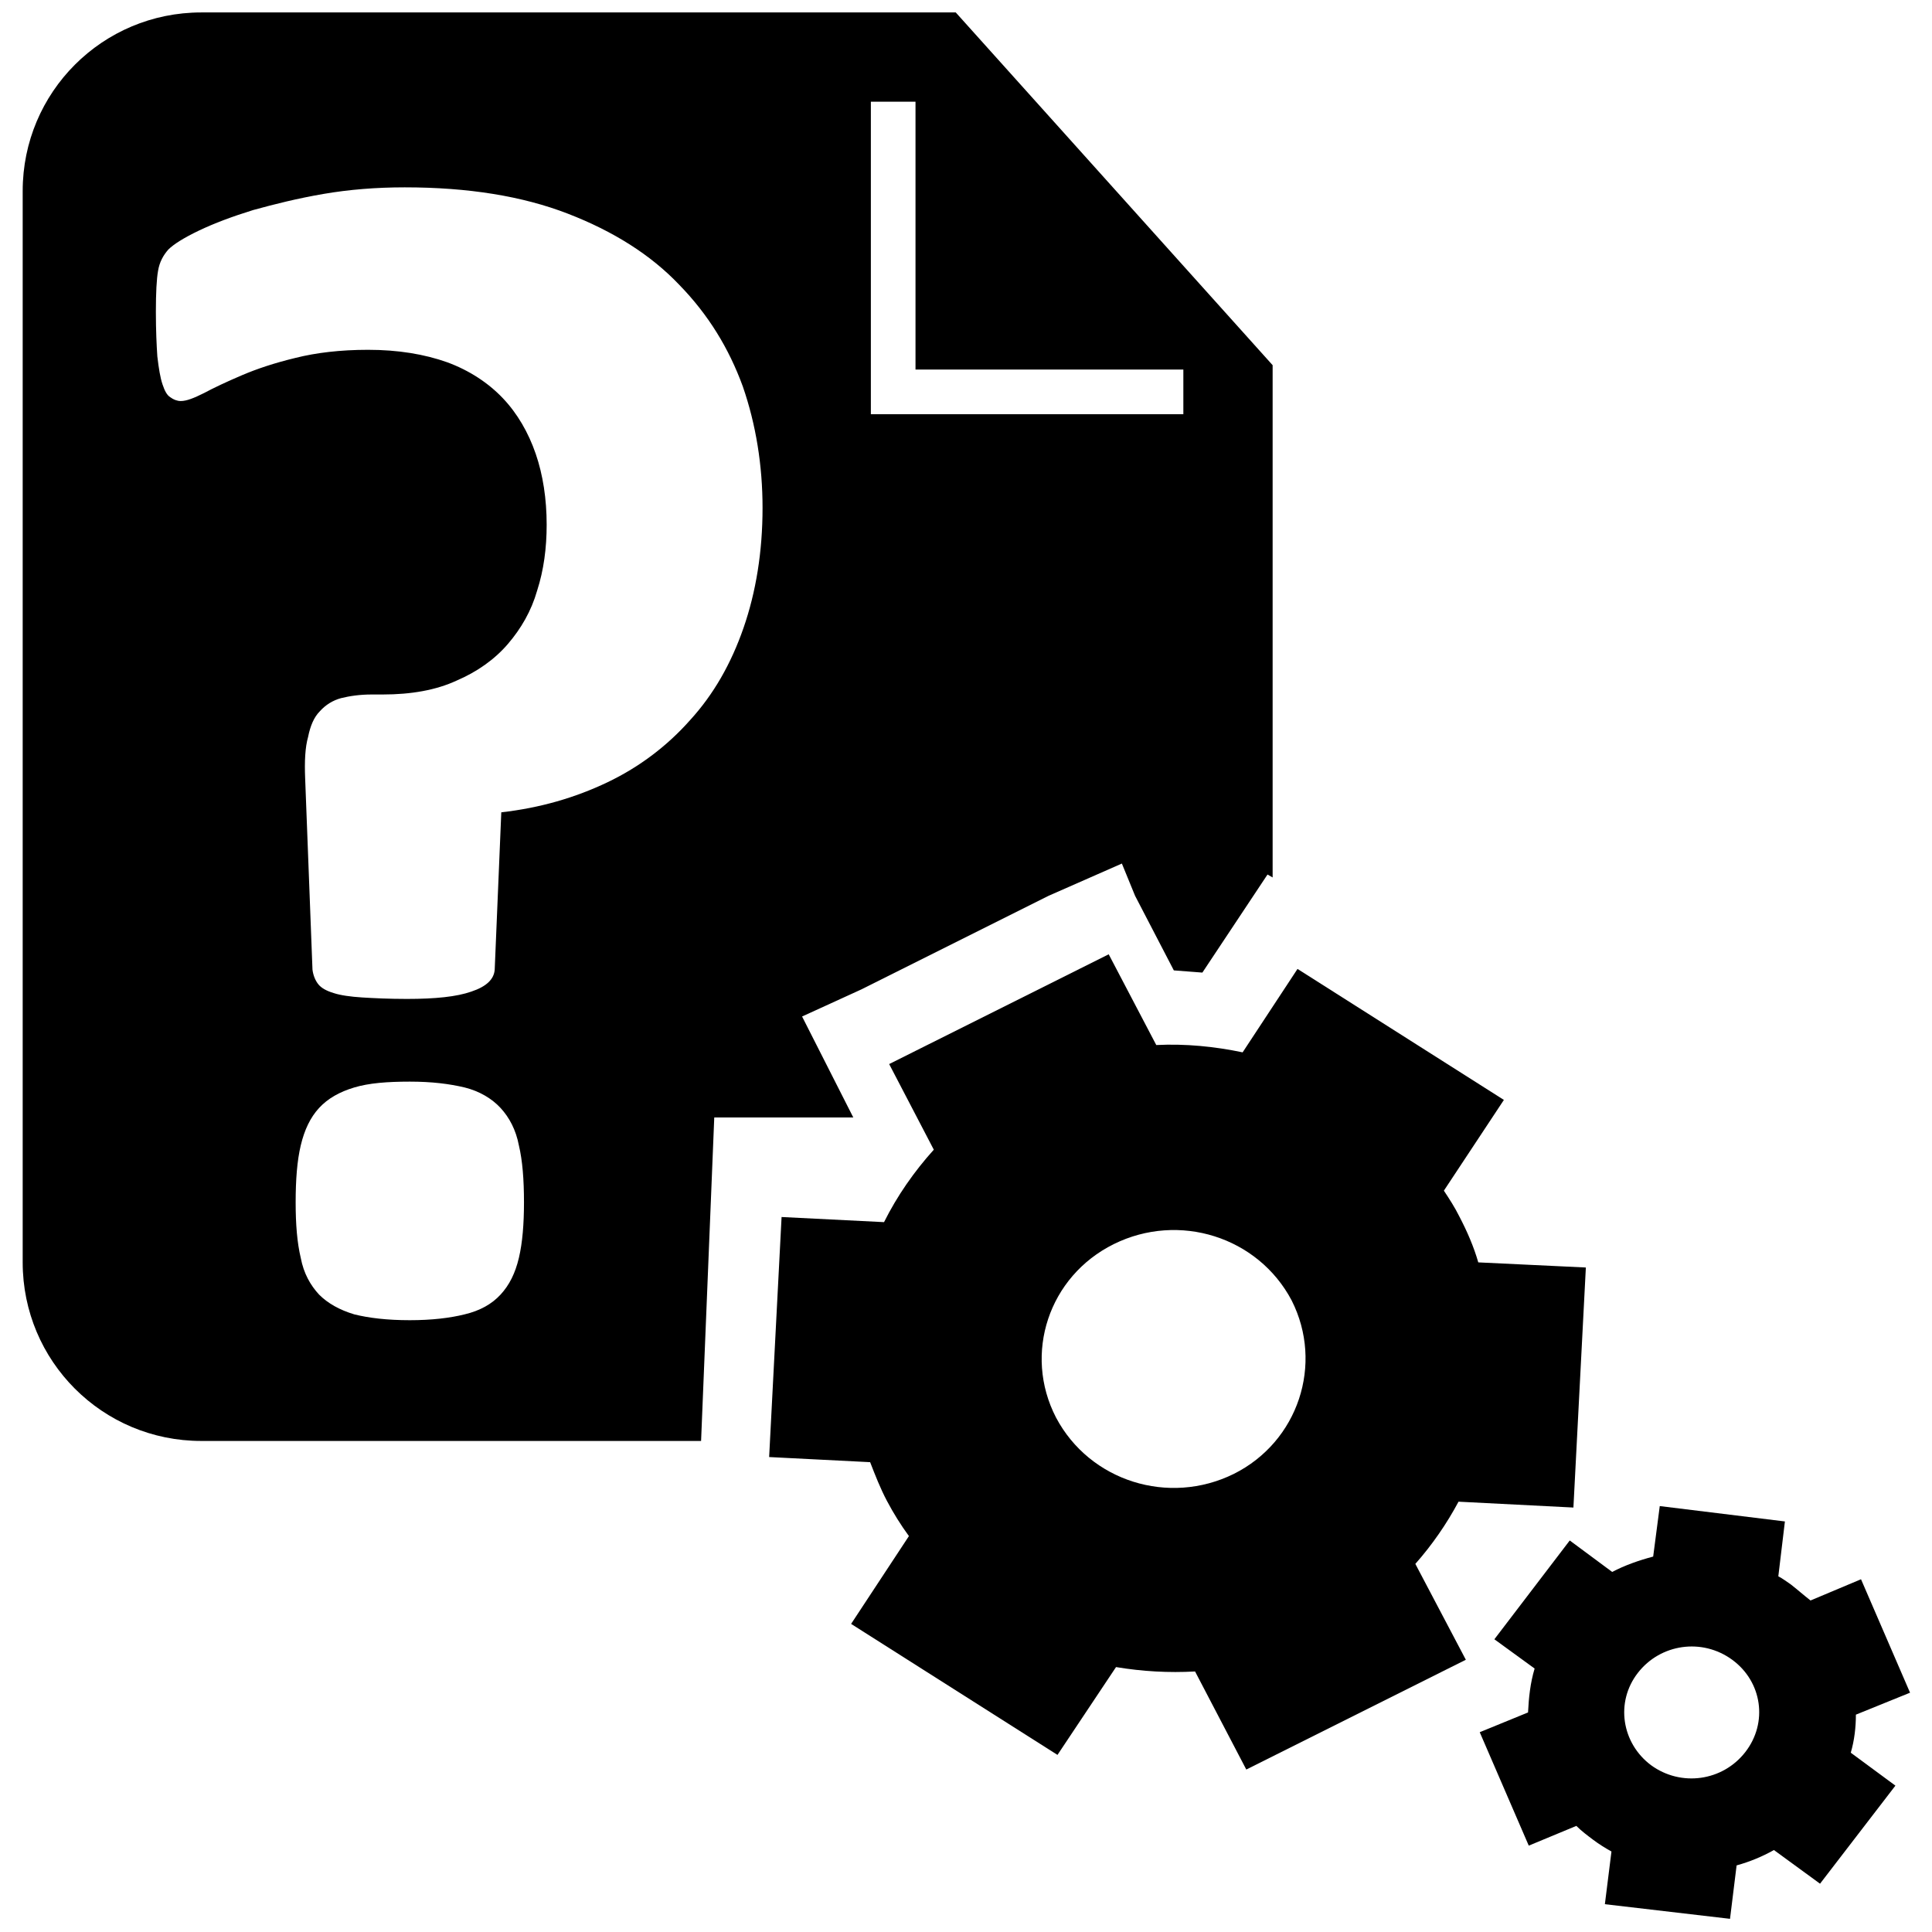
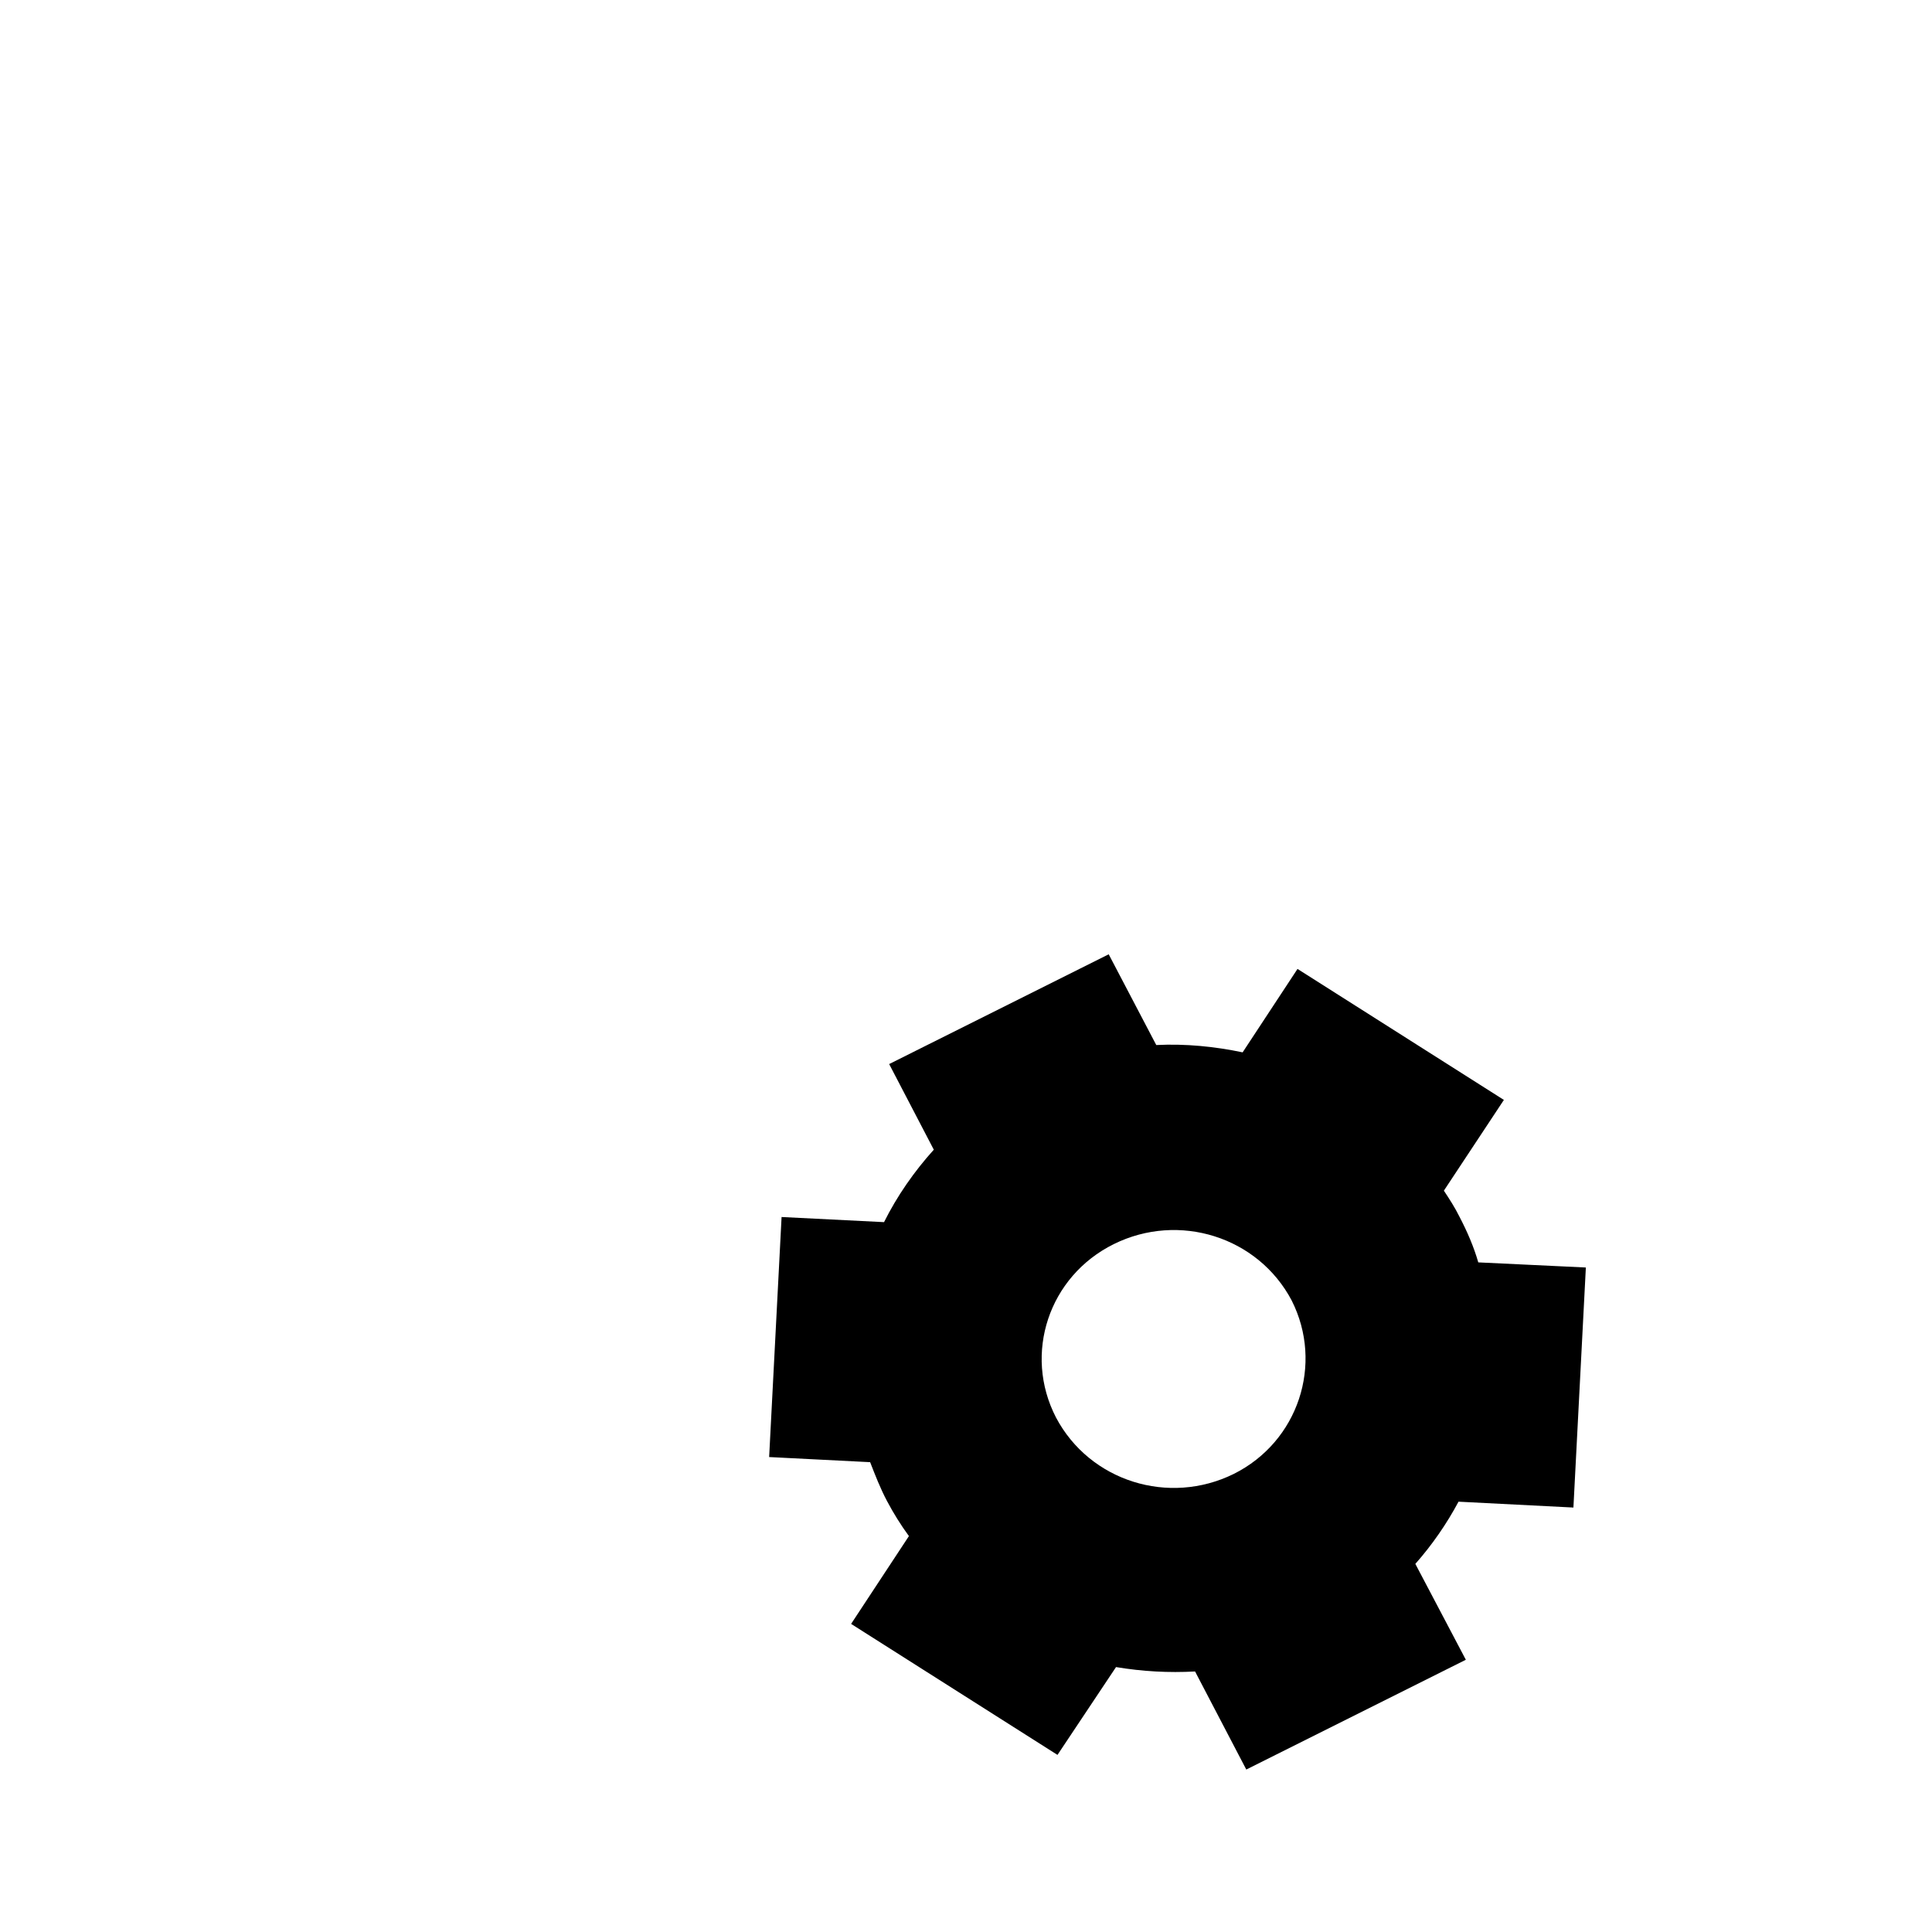
<svg xmlns="http://www.w3.org/2000/svg" version="1.1" id="Layer_1" x="0px" y="0px" viewBox="0 0 264 264" style="enable-background:new 0 0 264 264;" xml:space="preserve">
  <g>
    <g>
      <path d="M199.4,166.2c-0.6-1.2-1.3-2.3-2.1-3.5l8.2-12.4l-28.2-17.9l-7.5,11.4c-3.8-0.8-7.8-1.2-11.8-1l-6.5-12.4l-30,15l6.1,11.7    c-2.7,3-5,6.3-6.8,9.9l-14-0.7l-1.7,32.8l13.8,0.7c0.7,1.8,1.4,3.6,2.3,5.3c0.9,1.7,1.9,3.3,3,4.8l-7.9,12l28.2,17.9l8-12    c3.6,0.6,7.2,0.8,10.8,0.6l7,13.4l30-15l-6.9-13.1c2.3-2.6,4.3-5.5,5.9-8.5l15.7,0.8l1.7-32.8l-14.7-0.7    C201.4,170.4,200.5,168.3,199.4,166.2z M168.6,201.4c-8.9,4.4-19.7,1-24.3-7.7c-4.5-8.7-1-19.3,7.9-23.7c8.9-4.4,19.7-1,24.3,7.7    C180.9,186.4,177.4,197,168.6,201.4z" />
    </g>
    <g>
-       <path d="M244.7,216.5c-0.6-0.4-1.1-0.8-1.7-1.1l0.9-7.5l-17.1-2.1l-0.9,6.9c-1.9,0.5-3.9,1.2-5.6,2.1l-5.8-4.3L204.2,224l5.5,4    c-0.6,2-0.8,4-0.9,6l-6.6,2.7l6.7,15.5l6.5-2.7c0.7,0.7,1.5,1.3,2.3,1.9c0.8,0.6,1.6,1.1,2.5,1.6l-0.9,7.2l17.1,2l0.9-7.3    c1.8-0.5,3.5-1.2,5.1-2.1l6.3,4.6l10.3-13.4l-6.1-4.5c0.5-1.7,0.7-3.5,0.7-5.2l7.4-3l-6.7-15.5l-6.9,2.9    C246.5,218,245.6,217.2,244.7,216.5z M238.5,239.4c-3.1,4-8.8,4.8-12.9,1.8c-4-3-4.9-8.6-1.8-12.6c3.1-4,8.8-4.8,12.9-1.8    C240.8,229.8,241.6,235.4,238.5,239.4z" />
-     </g>
+       </g>
    <g>
-       <path d="M153.3,118l1.8,4.4l5.3,10.2c1.3,0.1,2.6,0.2,3.9,0.3l8.9-13.4l0.7,0.4v-70L130.6,1.7H27.5C14,1.7,3.1,12.6,3.1,26.1    v146.4c0,13.5,10.9,24.4,24.4,24.4h68.3l1.8-44.2h19l-7-13.8l8.1-3.7l25.6-12.8L153.3,118z M70.9,171.9c-0.5,2.1-1.3,3.7-2.5,5    c-1.2,1.3-2.8,2.2-4.9,2.7c-2,0.5-4.5,0.8-7.5,0.8c-3.1,0-5.6-0.3-7.6-0.8c-2-0.6-3.6-1.5-4.8-2.7c-1.2-1.3-2.1-2.9-2.5-5    c-0.5-2.1-0.7-4.6-0.7-7.6c0-3.1,0.2-5.7,0.7-7.8c0.5-2.1,1.3-3.8,2.5-5.1c1.2-1.3,2.8-2.2,4.8-2.8c2-0.6,4.5-0.8,7.6-0.8    c3,0,5.4,0.3,7.5,0.8c2,0.5,3.7,1.5,4.9,2.8c1.2,1.3,2.1,3,2.5,5.1c0.5,2.1,0.7,4.7,0.7,7.8C71.6,167.2,71.4,169.8,70.9,171.9z     M119,13.9h6.1v36.6h36.6v6.1H119V13.9z M21.3,42.6c0-2.6,0.1-4.5,0.3-5.6c0.2-1.2,0.7-2.1,1.4-2.9c0.7-0.7,2.1-1.6,4.2-2.6    c2.1-1,4.5-1.9,7.4-2.8c2.9-0.8,6.1-1.6,9.6-2.2c3.5-0.6,7.2-0.9,11.1-0.9c8.7,0,16.1,1.2,22.3,3.6c6.2,2.4,11.3,5.6,15.2,9.7    c4,4.1,6.8,8.7,8.7,13.9c1.8,5.2,2.7,10.8,2.7,16.6c0,6-0.9,11.5-2.6,16.4c-1.7,4.9-4.1,9.1-7.3,12.6c-3.1,3.5-6.9,6.4-11.3,8.5    c-4.4,2.1-9.2,3.5-14.5,4.1l-0.9,21.5c-0.1,1.3-1.1,2.3-3.2,3c-2,0.7-4.9,1-8.8,1c-2.4,0-4.5-0.1-6.1-0.2c-1.6-0.1-3-0.3-3.9-0.6    c-1-0.3-1.7-0.7-2.1-1.2c-0.4-0.5-0.7-1.2-0.8-2l-1-26.1c-0.1-2.4,0-4.3,0.4-5.7c0.3-1.5,0.8-2.7,1.6-3.5c0.8-0.9,1.8-1.5,2.9-1.8    c1.2-0.3,2.6-0.5,4.2-0.5h1.5c3.9,0,7.3-0.6,10.1-1.9c2.8-1.2,5.2-2.9,7-5c1.8-2.1,3.2-4.5,4-7.3c0.9-2.8,1.3-5.8,1.3-9    c0-3.5-0.5-6.8-1.5-9.7c-1-2.9-2.5-5.5-4.5-7.6c-2-2.1-4.6-3.8-7.6-4.9c-3.1-1.1-6.7-1.7-10.8-1.7c-3.8,0-7.1,0.4-9.9,1.1    c-2.9,0.7-5.3,1.5-7.4,2.4c-2.1,0.9-3.8,1.7-5.1,2.4c-1.4,0.7-2.4,1.1-3.2,1.1c-0.5,0-1-0.2-1.4-0.5c-0.5-0.3-0.8-0.9-1.1-1.8    c-0.3-0.9-0.5-2.1-0.7-3.8C21.4,47.2,21.3,45.2,21.3,42.6z" />
-     </g>
+       </g>
  </g>
</svg>